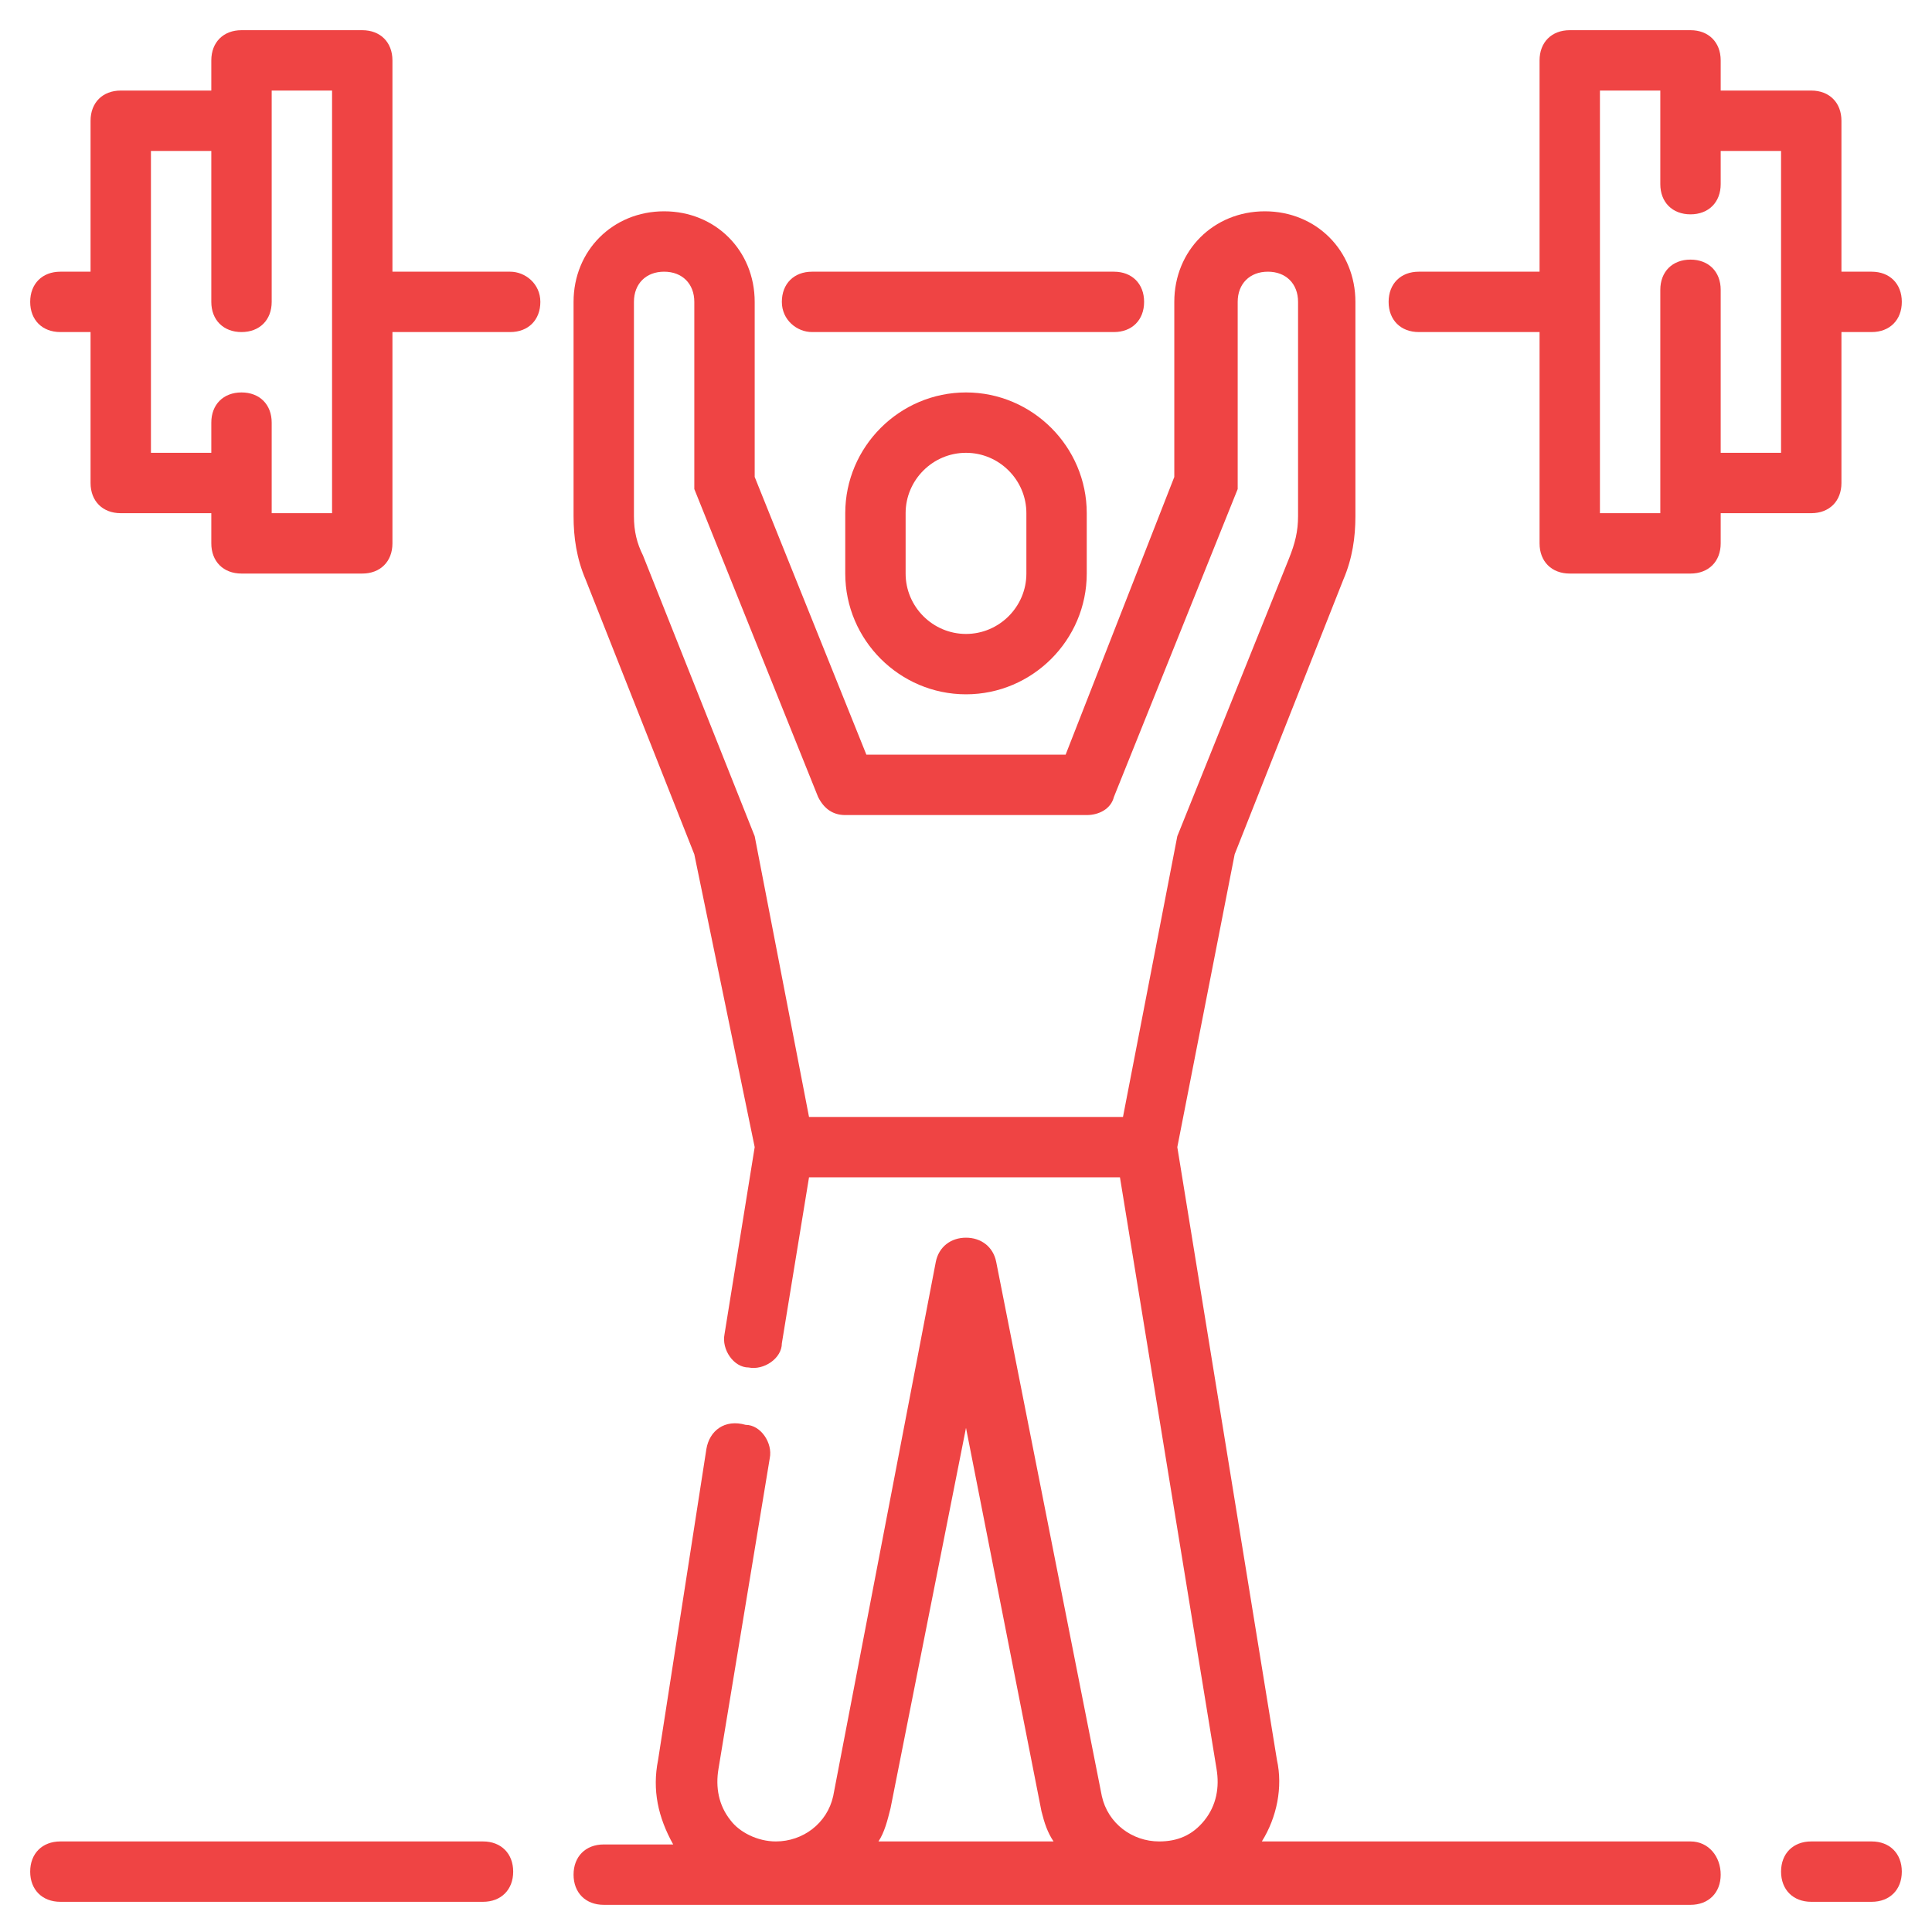
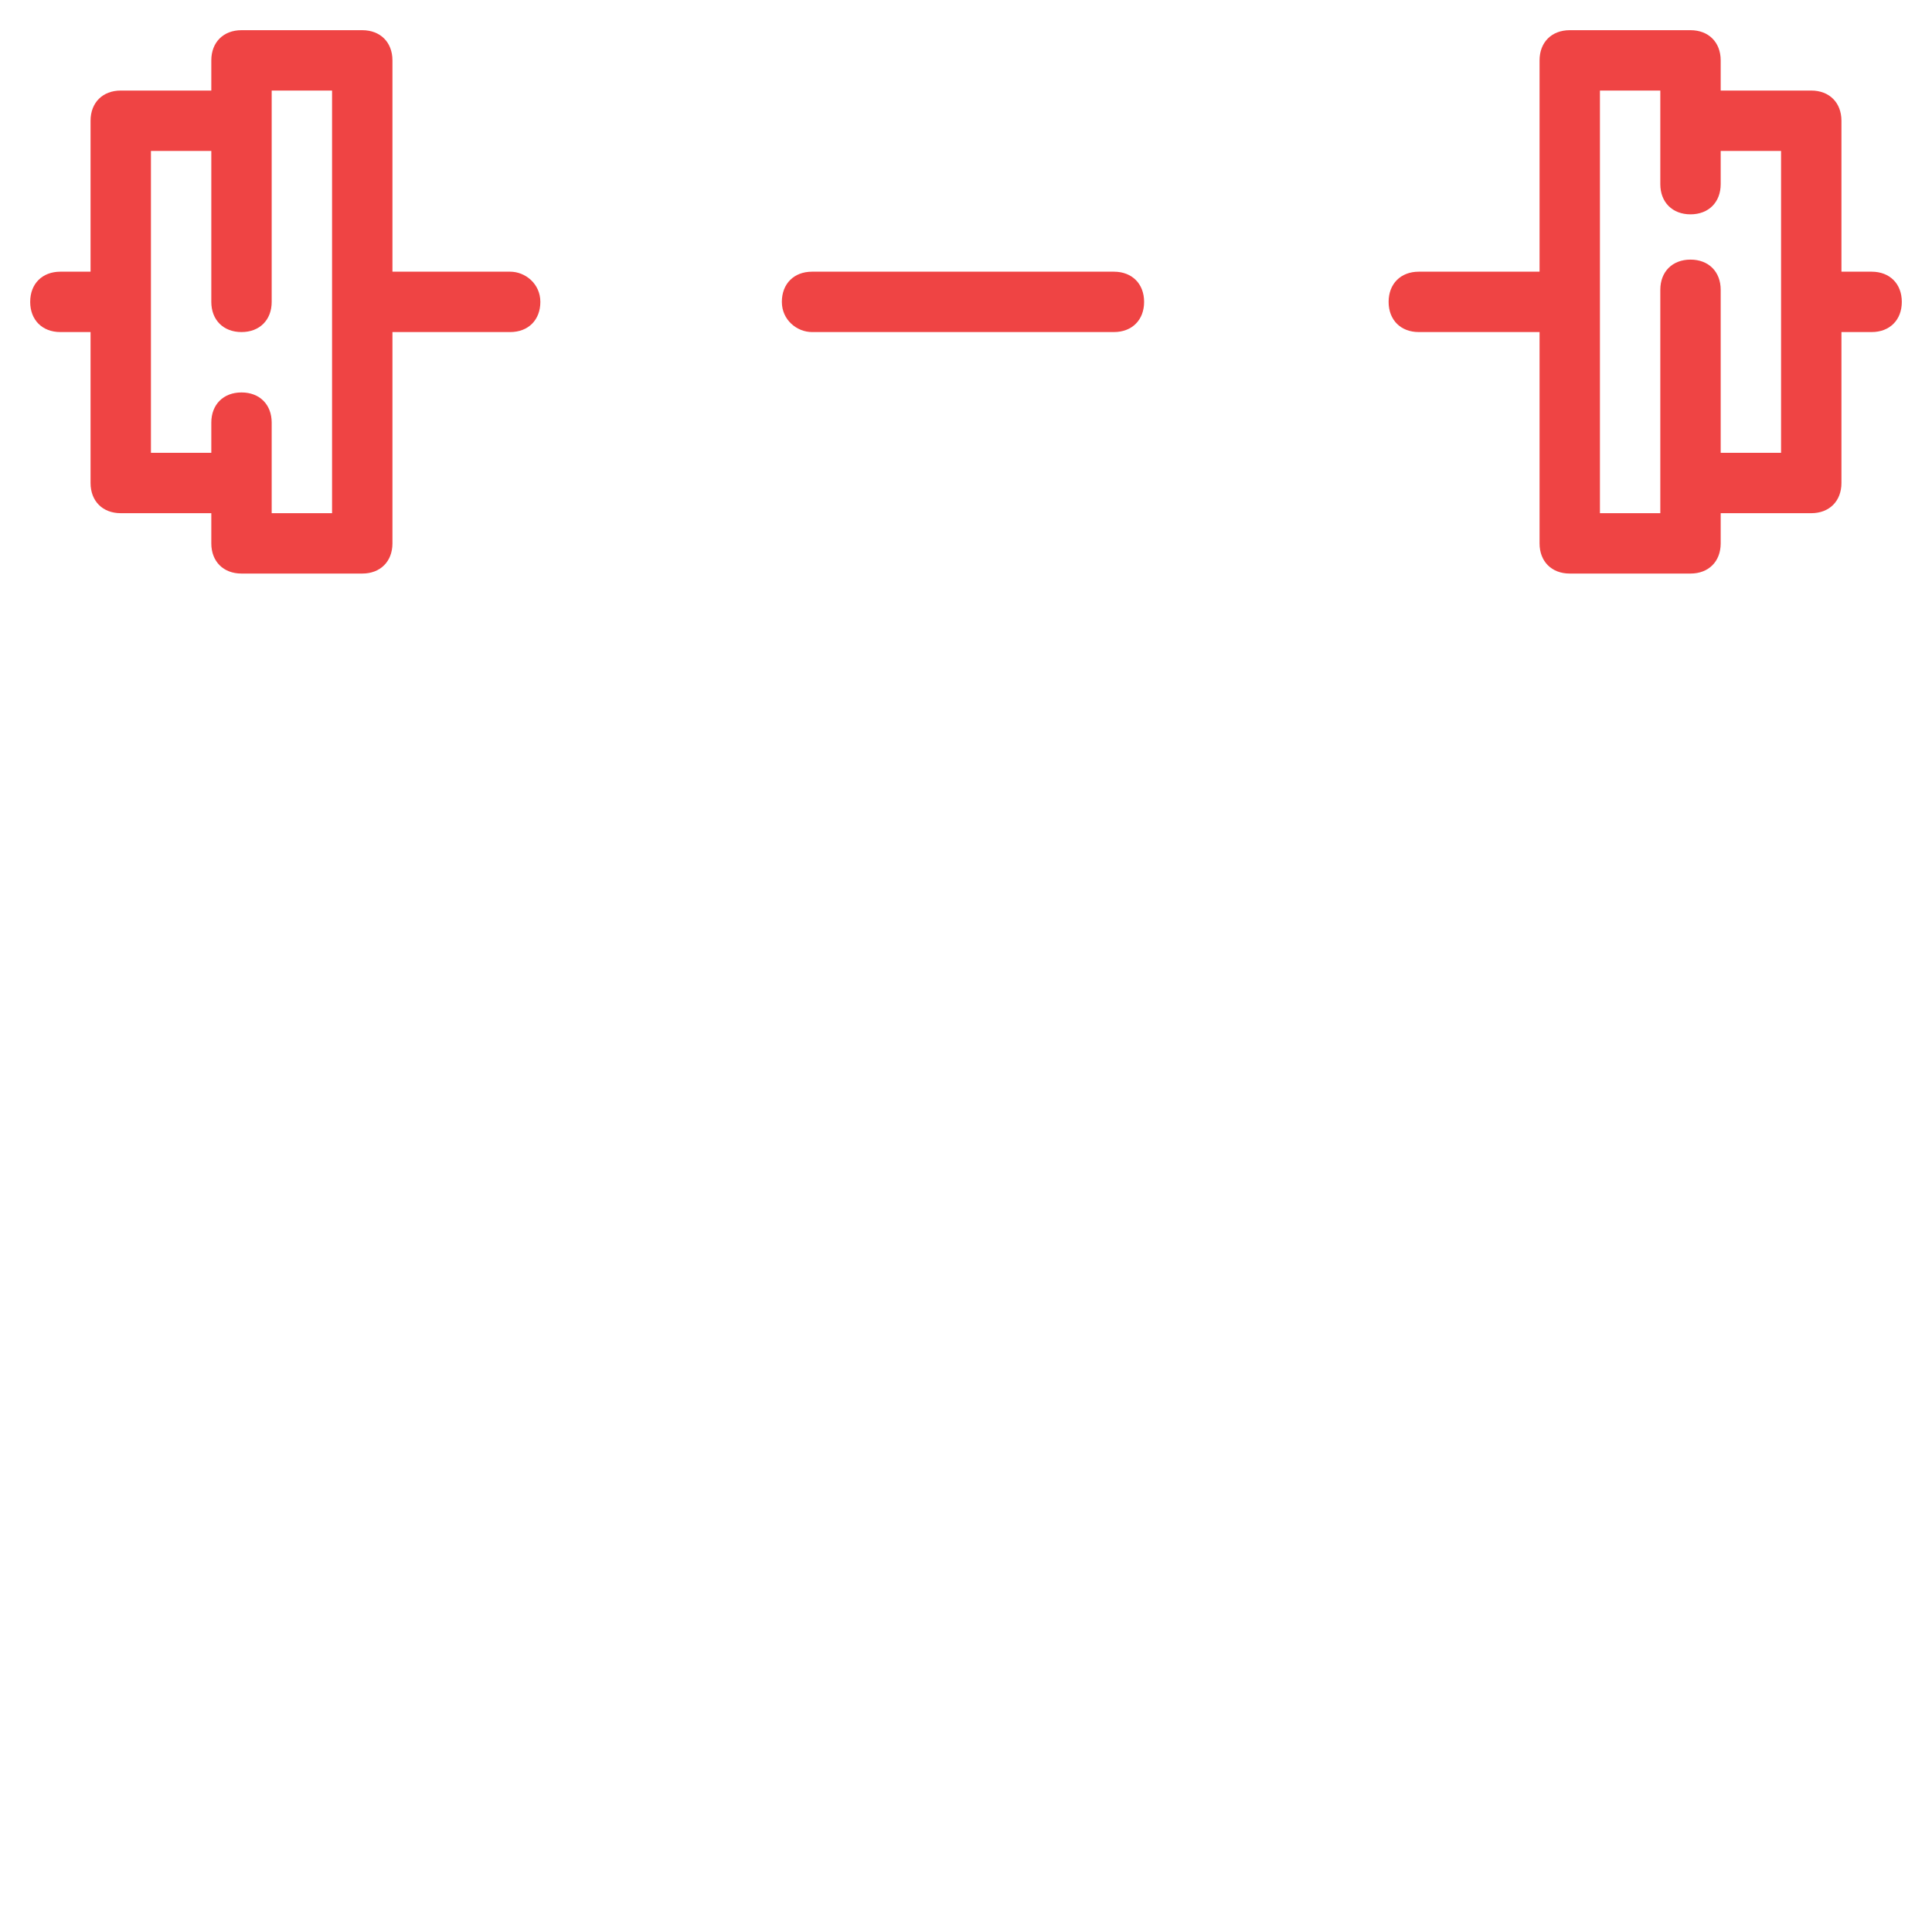
<svg xmlns="http://www.w3.org/2000/svg" width="134" height="134" viewBox="0 0 134 134" fill="none">
-   <path d="M58.625 35.594V39.781C58.625 44.388 62.394 48.156 67 48.156C71.606 48.156 75.375 44.388 75.375 39.781V35.594C75.375 30.988 71.606 27.219 67 27.219C62.394 27.219 58.625 30.988 58.625 35.594ZM71.188 35.594V39.781C71.188 42.084 69.303 43.969 67 43.969C64.697 43.969 62.812 42.084 62.812 39.781V35.594C62.812 33.291 64.697 31.406 67 31.406C69.303 31.406 71.188 33.291 71.188 35.594ZM129.812 127.719H125.625C124.369 127.719 123.531 128.556 123.531 129.812C123.531 131.069 124.369 131.906 125.625 131.906H129.812C131.069 131.906 131.906 131.069 131.906 129.812C131.906 128.556 131.069 127.719 129.812 127.719Z" fill="#EF4444" />
-   <path d="M117.25 127.719H87.519C88.566 126.044 88.984 123.95 88.566 122.066L81.656 79.562L85.634 59.253L93.172 40.2C93.8 38.734 94.009 37.269 94.009 35.803V20.938C94.009 17.378 91.287 14.656 87.728 14.656C84.169 14.656 81.447 17.378 81.447 20.938V33.081L73.909 52.344H60.091L52.344 33.081V20.938C52.344 17.378 49.622 14.656 46.062 14.656C42.503 14.656 39.781 17.378 39.781 20.938V35.803C39.781 37.269 39.991 38.734 40.619 40.2L48.156 59.253L52.344 79.562L50.25 92.544C50.041 93.591 50.878 94.847 51.925 94.847C52.972 95.056 54.228 94.219 54.228 93.172L56.112 81.656H77.678L84.378 122.694C84.588 123.95 84.378 125.206 83.541 126.253C82.703 127.3 81.656 127.719 80.4 127.719C78.516 127.719 76.841 126.463 76.422 124.578L69.094 87.519C68.884 86.472 68.047 85.844 67 85.844C65.953 85.844 65.116 86.472 64.906 87.519L57.788 124.578C57.369 126.463 55.694 127.719 53.809 127.719C52.553 127.719 51.297 127.091 50.669 126.253C49.831 125.206 49.622 123.95 49.831 122.694L53.391 101.128C53.6 100.081 52.763 98.825 51.716 98.825C50.25 98.406 49.203 99.244 48.994 100.5L45.644 122.066C45.225 124.159 45.644 126.044 46.691 127.928H41.875C40.619 127.928 39.781 128.766 39.781 130.022C39.781 131.278 40.619 132.116 41.875 132.116H117.25C118.506 132.116 119.344 131.278 119.344 130.022C119.344 128.766 118.506 127.719 117.25 127.719ZM56.112 77.469L52.344 57.997L44.597 38.525C44.178 37.688 43.969 36.85 43.969 35.803V20.938C43.969 19.681 44.806 18.844 46.062 18.844C47.319 18.844 48.156 19.681 48.156 20.938V33.919L56.741 55.275C57.159 56.112 57.788 56.531 58.625 56.531H75.375C76.213 56.531 77.05 56.112 77.259 55.275L85.844 33.919V20.938C85.844 19.681 86.681 18.844 87.938 18.844C89.194 18.844 90.031 19.681 90.031 20.938V35.803C90.031 36.85 89.822 37.688 89.403 38.734L81.656 57.997L77.888 77.469H56.112ZM60.928 127.719C61.347 127.091 61.556 126.253 61.766 125.416L67 99.034L72.234 125.625C72.444 126.463 72.653 127.091 73.072 127.719H60.928ZM33.5 127.719H4.188C2.931 127.719 2.094 128.556 2.094 129.813C2.094 131.069 2.931 131.906 4.188 131.906H33.5C34.756 131.906 35.594 131.069 35.594 129.813C35.594 128.556 34.756 127.719 33.5 127.719Z" fill="#EF4444" />
  <path d="M56.322 23.031H77.259C78.516 23.031 79.353 22.194 79.353 20.938C79.353 19.681 78.516 18.844 77.259 18.844H56.322C55.066 18.844 54.228 19.681 54.228 20.938C54.228 22.194 55.275 23.031 56.322 23.031ZM127.719 33.5V23.031H129.812C131.069 23.031 131.906 22.194 131.906 20.938C131.906 19.681 131.069 18.844 129.812 18.844H127.719V8.375C127.719 7.119 126.881 6.281 125.625 6.281H119.344V4.188C119.344 2.931 118.506 2.094 117.25 2.094H108.875C107.619 2.094 106.781 2.931 106.781 4.188V18.844H98.406C97.15 18.844 96.312 19.681 96.312 20.938C96.312 22.194 97.15 23.031 98.406 23.031H106.781V37.688C106.781 38.944 107.619 39.781 108.875 39.781H117.25C118.506 39.781 119.344 38.944 119.344 37.688V35.594H125.625C126.881 35.594 127.719 34.756 127.719 33.5ZM123.531 31.406H119.344V20.1C119.344 18.844 118.506 18.006 117.25 18.006C115.994 18.006 115.156 18.844 115.156 20.1V35.594H110.969V6.281H115.156V12.772C115.156 14.028 115.994 14.866 117.25 14.866C118.506 14.866 119.344 14.028 119.344 12.772V10.469H123.531V31.406ZM35.384 18.844H27.219V4.188C27.219 2.931 26.381 2.094 25.125 2.094H16.75C15.494 2.094 14.656 2.931 14.656 4.188V6.281H8.375C7.119 6.281 6.281 7.119 6.281 8.375V18.844H4.188C2.931 18.844 2.094 19.681 2.094 20.938C2.094 22.194 2.931 23.031 4.188 23.031H6.281V33.5C6.281 34.756 7.119 35.594 8.375 35.594H14.656V37.688C14.656 38.944 15.494 39.781 16.75 39.781H25.125C26.381 39.781 27.219 38.944 27.219 37.688V23.031H35.384C36.641 23.031 37.478 22.194 37.478 20.938C37.478 19.681 36.431 18.844 35.384 18.844ZM23.031 35.594H18.844V29.312C18.844 28.056 18.006 27.219 16.75 27.219C15.494 27.219 14.656 28.056 14.656 29.312V31.406H10.469V10.469H14.656V20.938C14.656 22.194 15.494 23.031 16.75 23.031C18.006 23.031 18.844 22.194 18.844 20.938V6.281H23.031V35.594Z" fill="#EF4444" />
</svg>